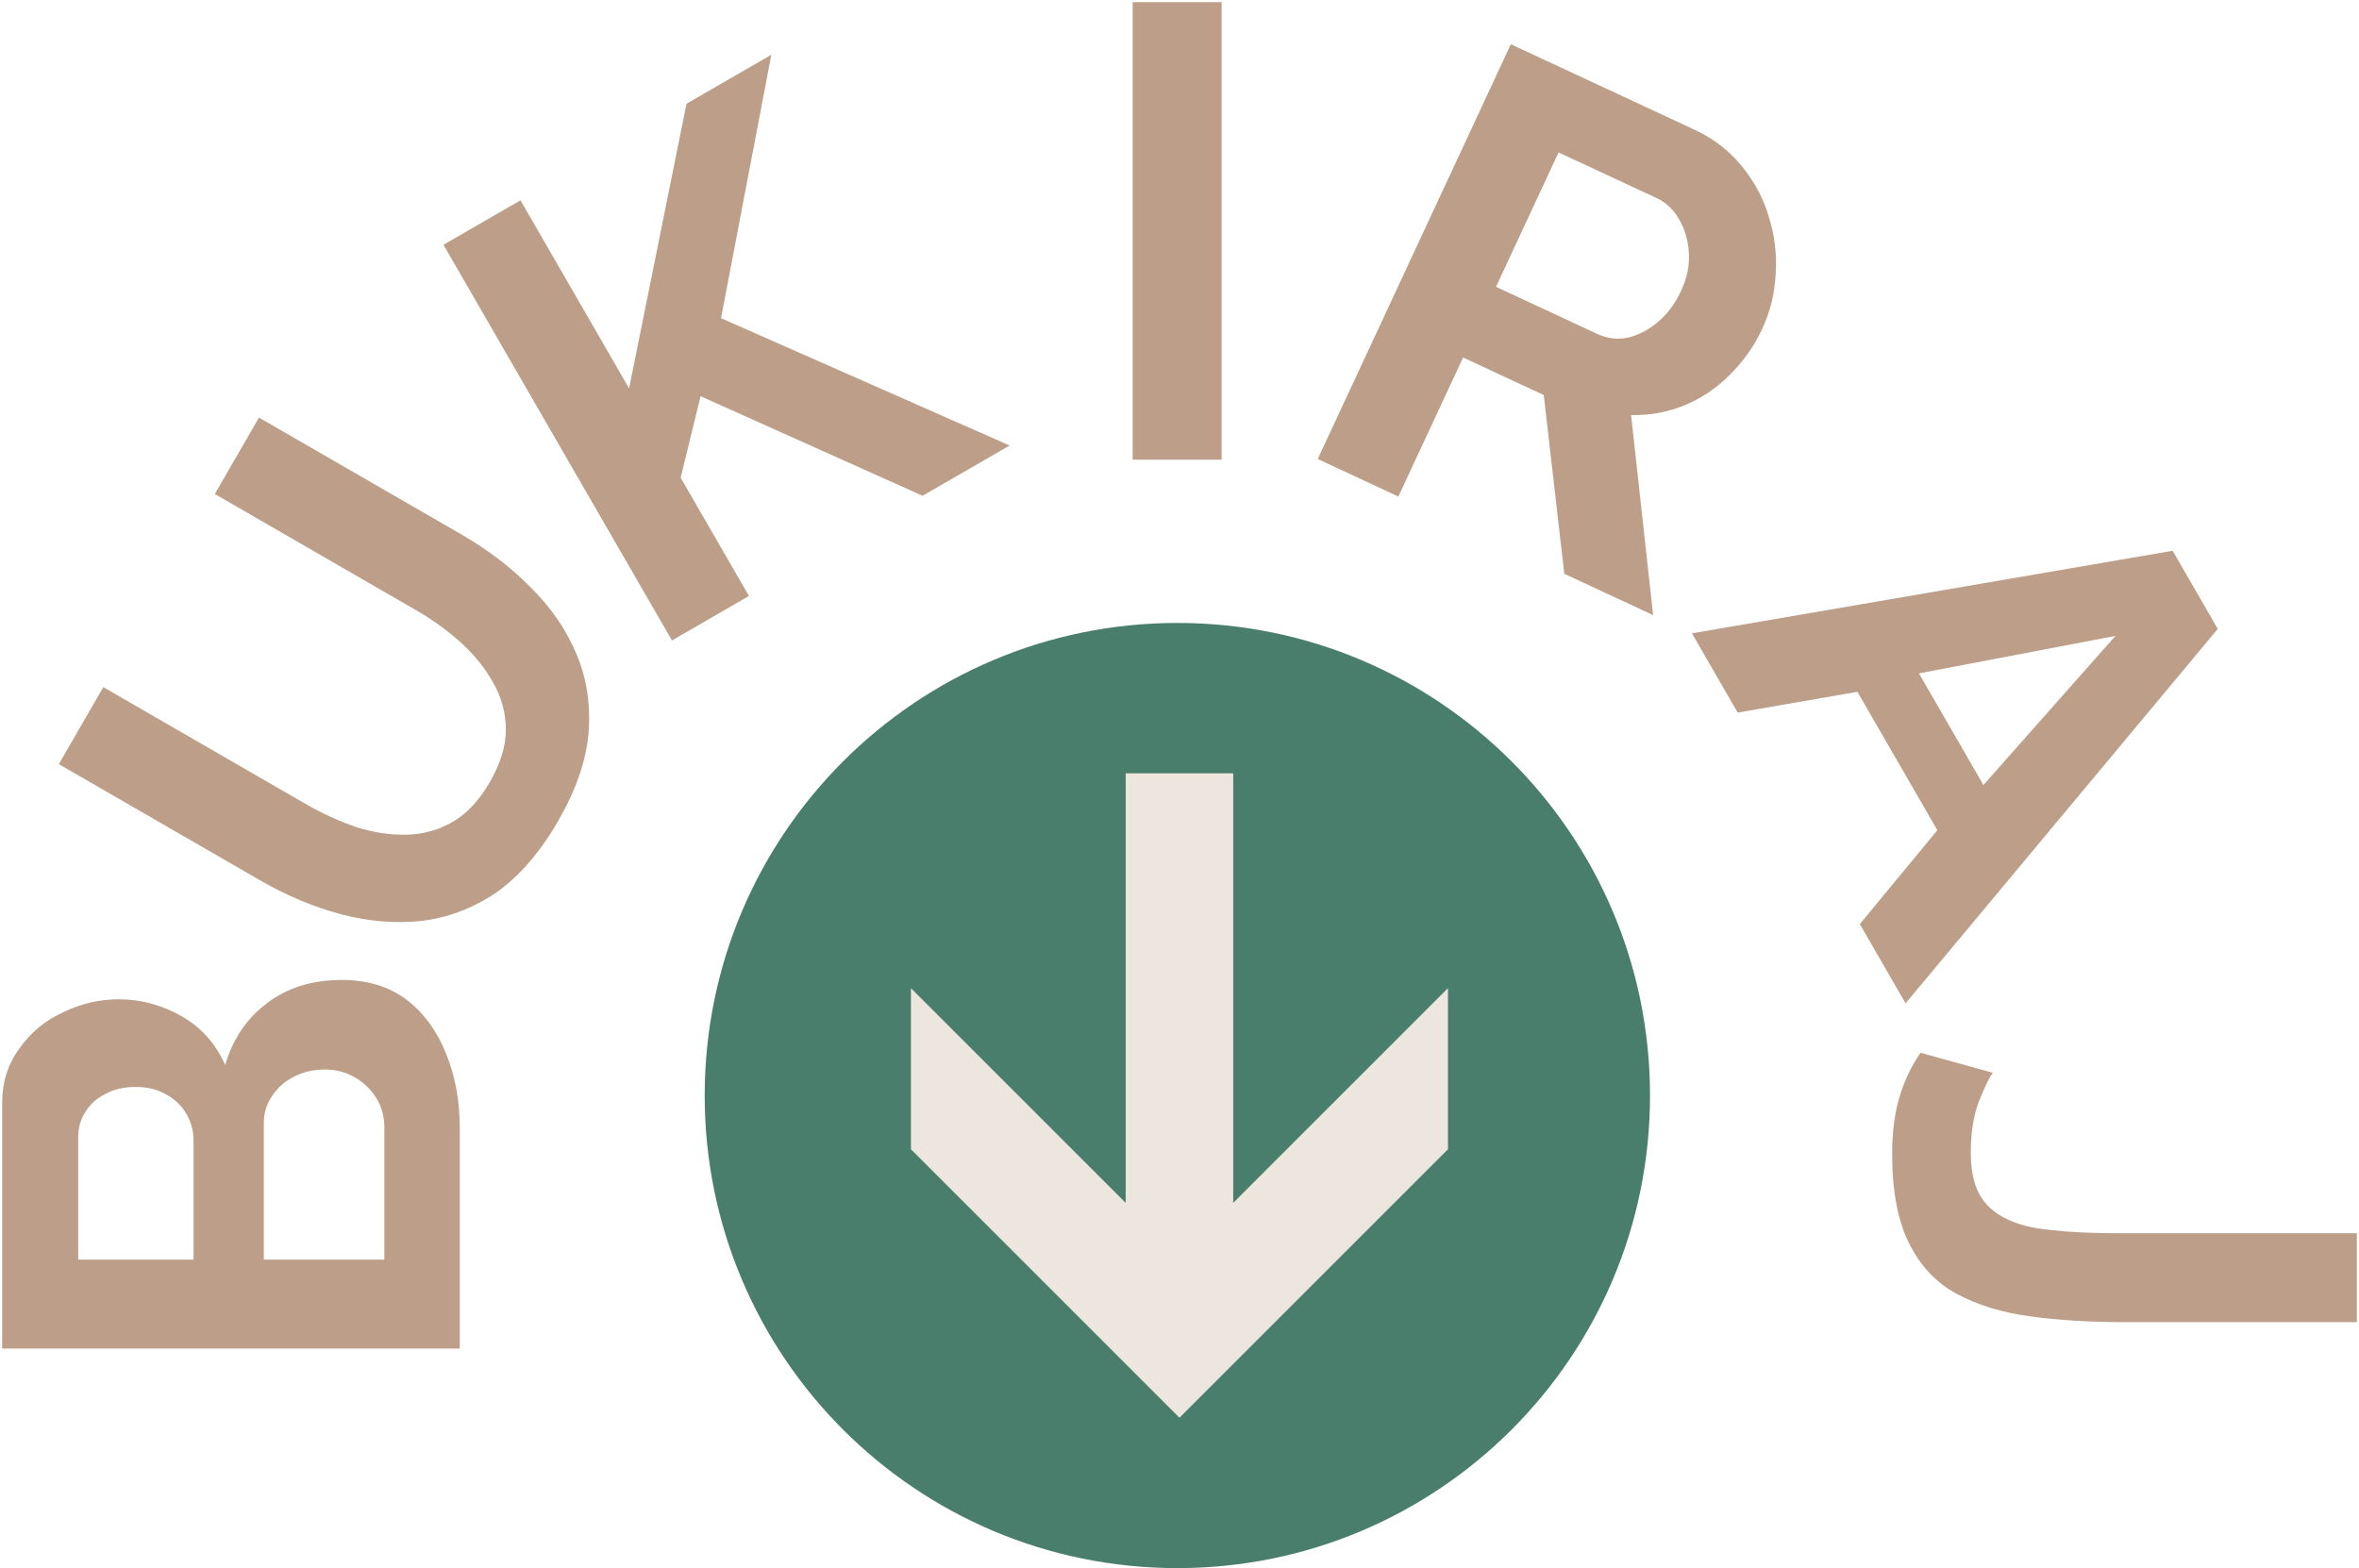
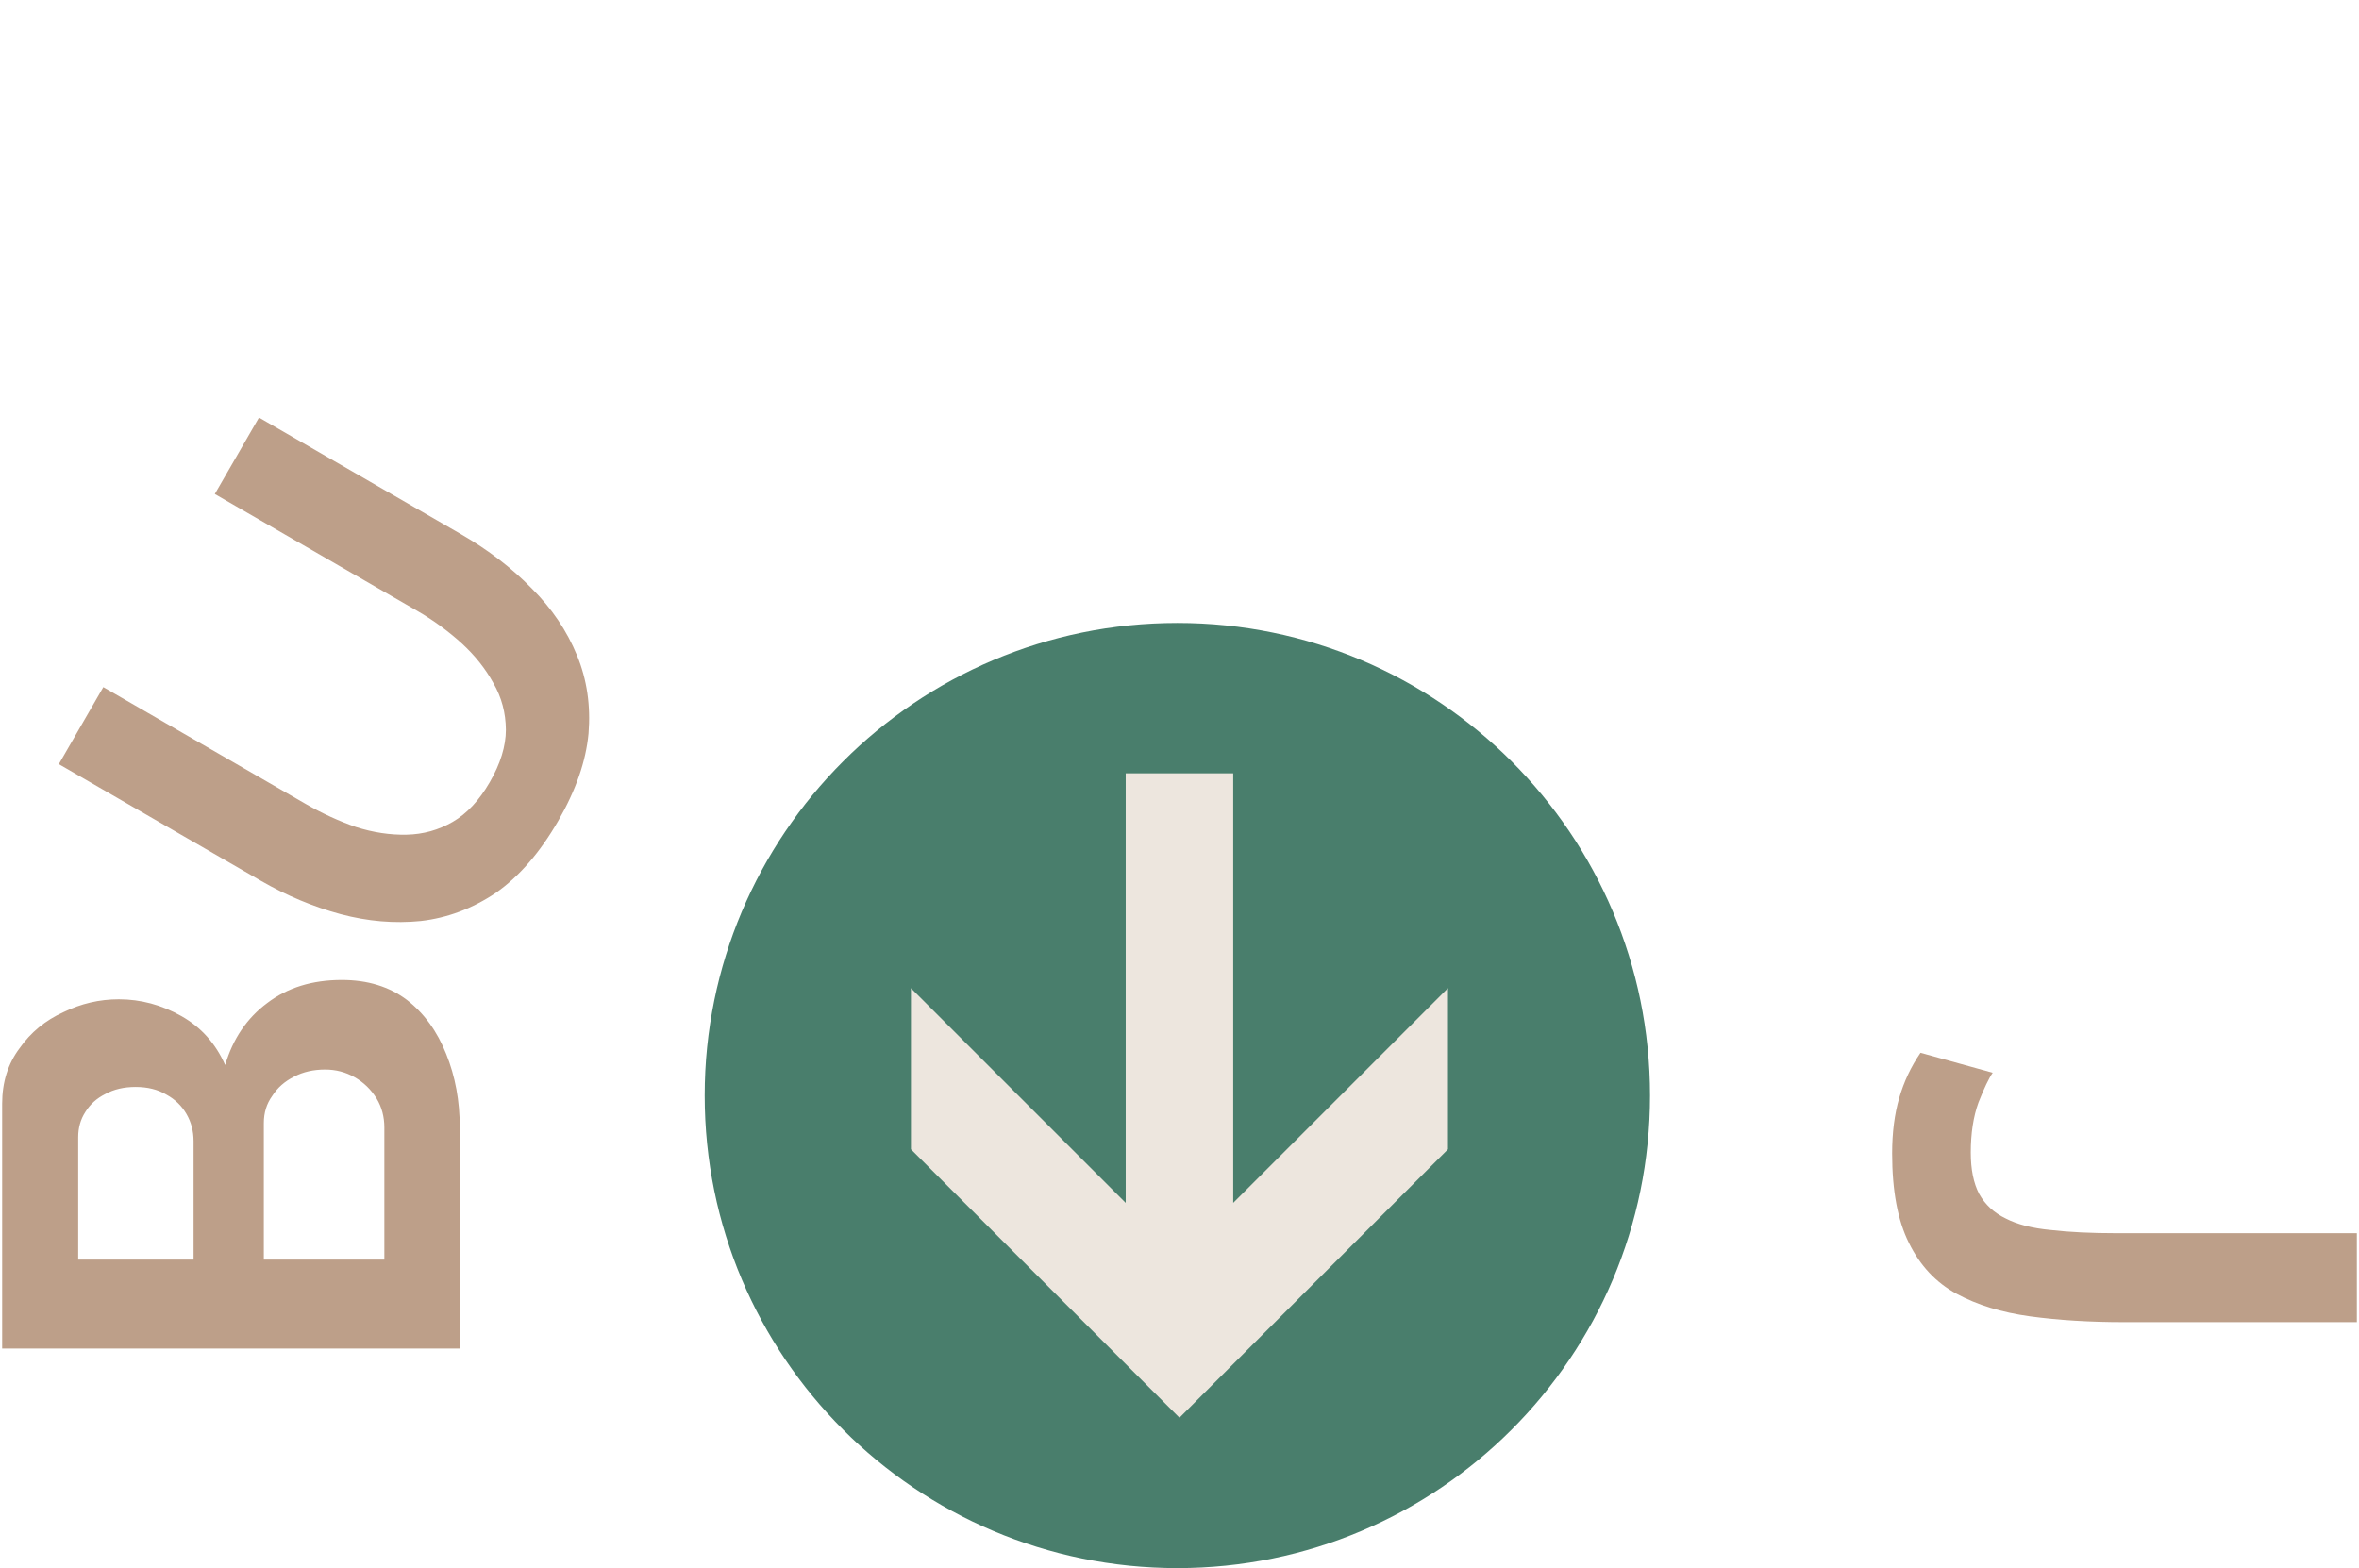
<svg xmlns="http://www.w3.org/2000/svg" width="549" height="365" viewBox="0 0 549 365" fill="none">
  <path d="M384 255C384 315.751 334.751 365 274 365C213.249 365 164 315.751 164 255C164 194.249 213.249 145 274 145C334.751 145 384 194.249 384 255Z" fill="#497E6C" />
  <path d="M287 279.99V180H261.98V279.99L212 230.01V267.51L274.49 330L336.98 267.51V230.01L287 279.99Z" fill="#EDE6DE" />
  <path d="M79.55 228.1C85.55 228.1 90.6 229.65 94.7 232.75C98.7 235.85 101.75 240.05 103.85 245.35C105.95 250.55 107 256.25 107 262.45V313.9H0.5V256.9C0.5 251.9 1.85 247.6 4.55 244C7.15 240.3 10.55 237.5 14.75 235.6C18.85 233.6 23.15 232.6 27.65 232.6C32.75 232.6 37.6 233.9 42.2 236.5C46.8 239.1 50.2 242.9 52.4 247.9C54.2 241.8 57.45 237 62.15 233.5C66.85 229.9 72.65 228.1 79.55 228.1ZM75.65 248.95C72.95 248.95 70.55 249.5 68.45 250.6C66.25 251.7 64.55 253.2 63.35 255.1C62.05 256.9 61.4 259 61.4 261.4V293.2H89.45V262.45C89.45 259.95 88.85 257.7 87.65 255.7C86.35 253.6 84.65 251.95 82.55 250.75C80.45 249.55 78.15 248.95 75.65 248.95ZM18.2 293.2H45.05V265.6C45.05 263.3 44.5 261.2 43.4 259.3C42.3 257.4 40.75 255.9 38.75 254.8C36.75 253.6 34.35 253 31.55 253C28.85 253 26.5 253.55 24.5 254.65C22.5 255.65 20.95 257.05 19.85 258.85C18.75 260.55 18.2 262.5 18.2 264.7V293.2Z" fill="#BD9F89" />
  <path d="M129.899 191.091C125.649 198.452 120.811 204.031 115.386 207.827C109.925 211.486 104.104 213.668 97.924 214.373C91.794 214.99 85.576 214.46 79.27 212.783C72.877 211.055 66.693 208.466 60.718 205.016L13.693 177.866L24.043 159.939L71.068 187.089C74.878 189.289 78.802 191.093 82.839 192.5C86.84 193.771 90.769 194.365 94.627 194.283C98.485 194.201 102.062 193.206 105.357 191.298C108.653 189.39 111.525 186.314 113.975 182.071C116.475 177.741 117.728 173.672 117.732 169.864C117.7 165.919 116.73 162.299 114.822 159.004C112.965 155.622 110.485 152.516 107.385 149.687C104.197 146.807 100.742 144.292 97.018 142.142L49.993 114.992L60.268 97.196L107.293 124.346C113.615 127.996 119.097 132.2 123.74 136.959C128.432 141.631 131.95 146.838 134.294 152.579C136.601 158.183 137.491 164.24 136.966 170.749C136.355 177.209 133.999 183.989 129.899 191.091Z" fill="#BD9F89" />
-   <path d="M156.379 149.075L103.204 56.973L121.13 46.623L146.406 90.401L159.767 24.143L179.512 12.743L167.803 74.063L234.971 103.699L214.706 115.4L163.047 92.224L158.406 111.185L174.306 138.725L156.379 149.075Z" fill="#BD9F89" />
-   <path d="M263.6 107V0.5H284.3V107H263.6Z" fill="#BD9F89" />
-   <path d="M306.668 106.841L351.614 10.29L394.314 30.168C398.756 32.235 402.414 35.041 405.287 38.585C408.25 42.17 410.375 46.137 411.66 50.486C413.035 54.877 413.562 59.313 413.24 63.796C413.008 68.321 411.964 72.578 410.107 76.567C408.208 80.647 405.647 84.253 402.424 87.385C399.334 90.469 395.82 92.805 391.883 94.391C387.945 95.978 383.85 96.718 379.597 96.614L384.724 143.178L364.054 133.555L359.267 91.948L340.501 83.212L325.434 115.577L306.668 106.841ZM348.16 66.757L371.686 77.709C374.043 78.806 376.445 79.097 378.891 78.581C381.38 77.975 383.716 76.746 385.902 74.895C388.087 73.045 389.855 70.669 391.205 67.768C392.64 64.686 393.25 61.716 393.036 58.858C392.864 55.91 392.098 53.292 390.736 51.004C389.465 48.758 387.697 47.107 385.43 46.052L362.721 35.48L348.16 66.757Z" fill="#BD9F89" />
-   <path d="M505.633 128.2L516.133 146.386L443.477 233.541L432.827 215.095L450.87 193.246L432.27 161.03L404.402 165.862L393.752 147.415L505.633 128.2ZM461.595 182.724L492.307 148.018L446.595 156.743L461.595 182.724Z" fill="#BD9F89" />
  <path d="M463.75 249.7C462.85 251 461.75 253.3 460.45 256.6C459.25 259.9 458.65 263.8 458.65 268.3C458.65 272.2 459.3 275.4 460.6 277.9C462 280.4 464.05 282.3 466.75 283.6C469.45 285 472.95 285.9 477.25 286.3C481.55 286.8 486.7 287.05 492.7 287.05H548.5V307.75H494.35C486.35 307.75 479.05 307.3 472.45 306.4C465.85 305.5 460.15 303.75 455.35 301.15C450.55 298.55 446.85 294.6 444.25 289.3C441.65 284.1 440.35 277.15 440.35 268.45C440.35 263.65 440.9 259.35 442 255.55C443.1 251.75 444.75 248.25 446.95 245.05L463.75 249.7Z" fill="#BD9F89" />
</svg>